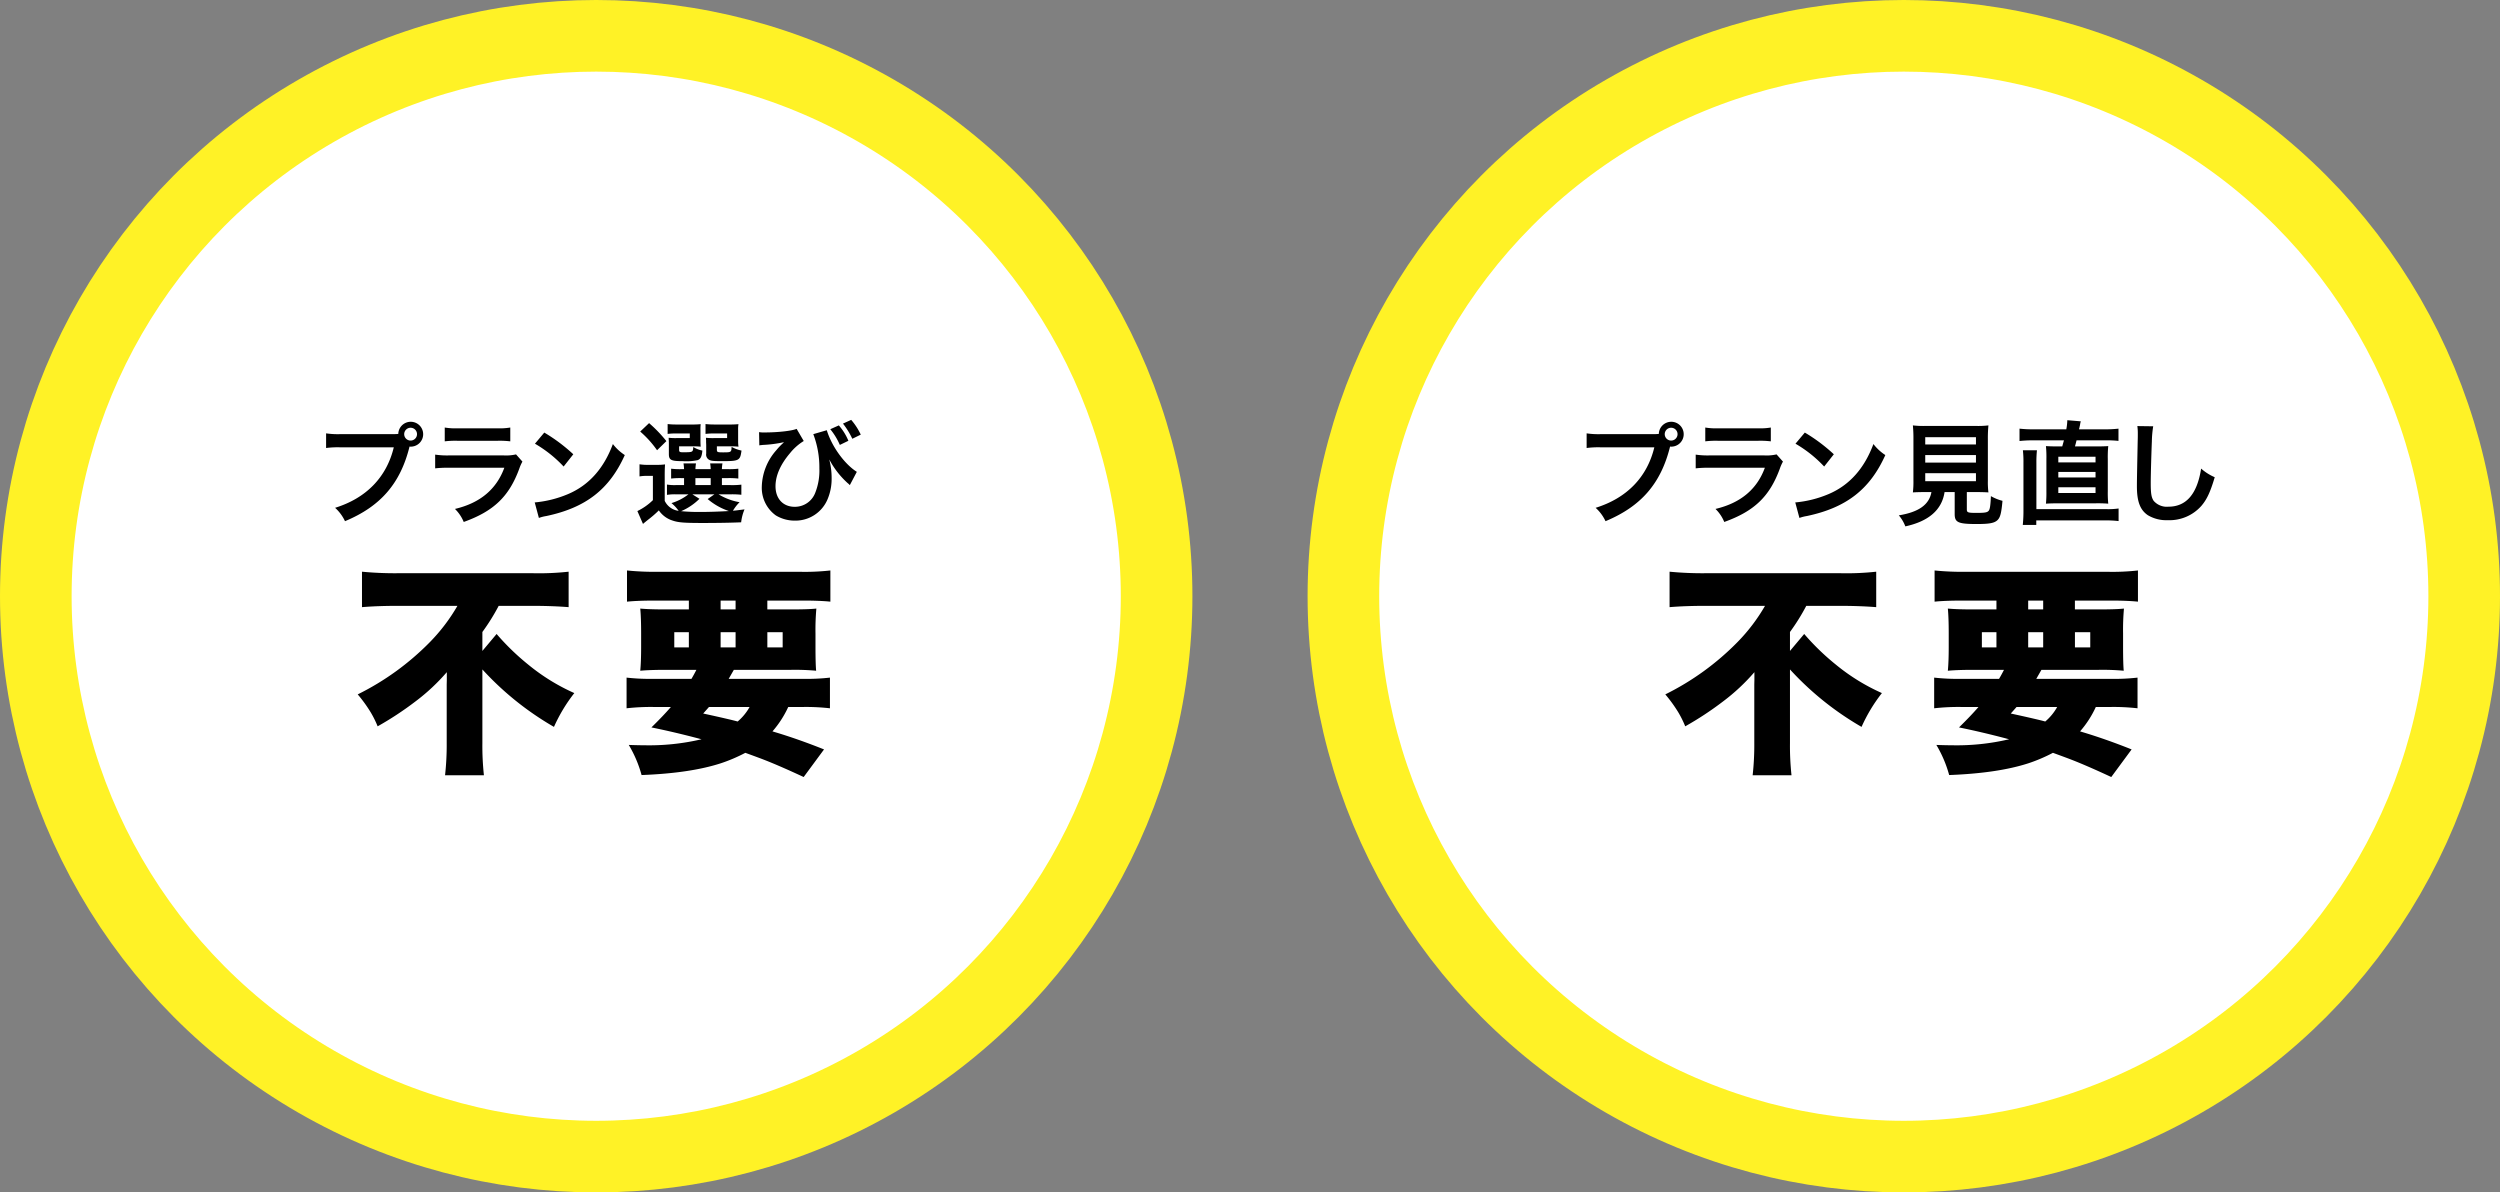
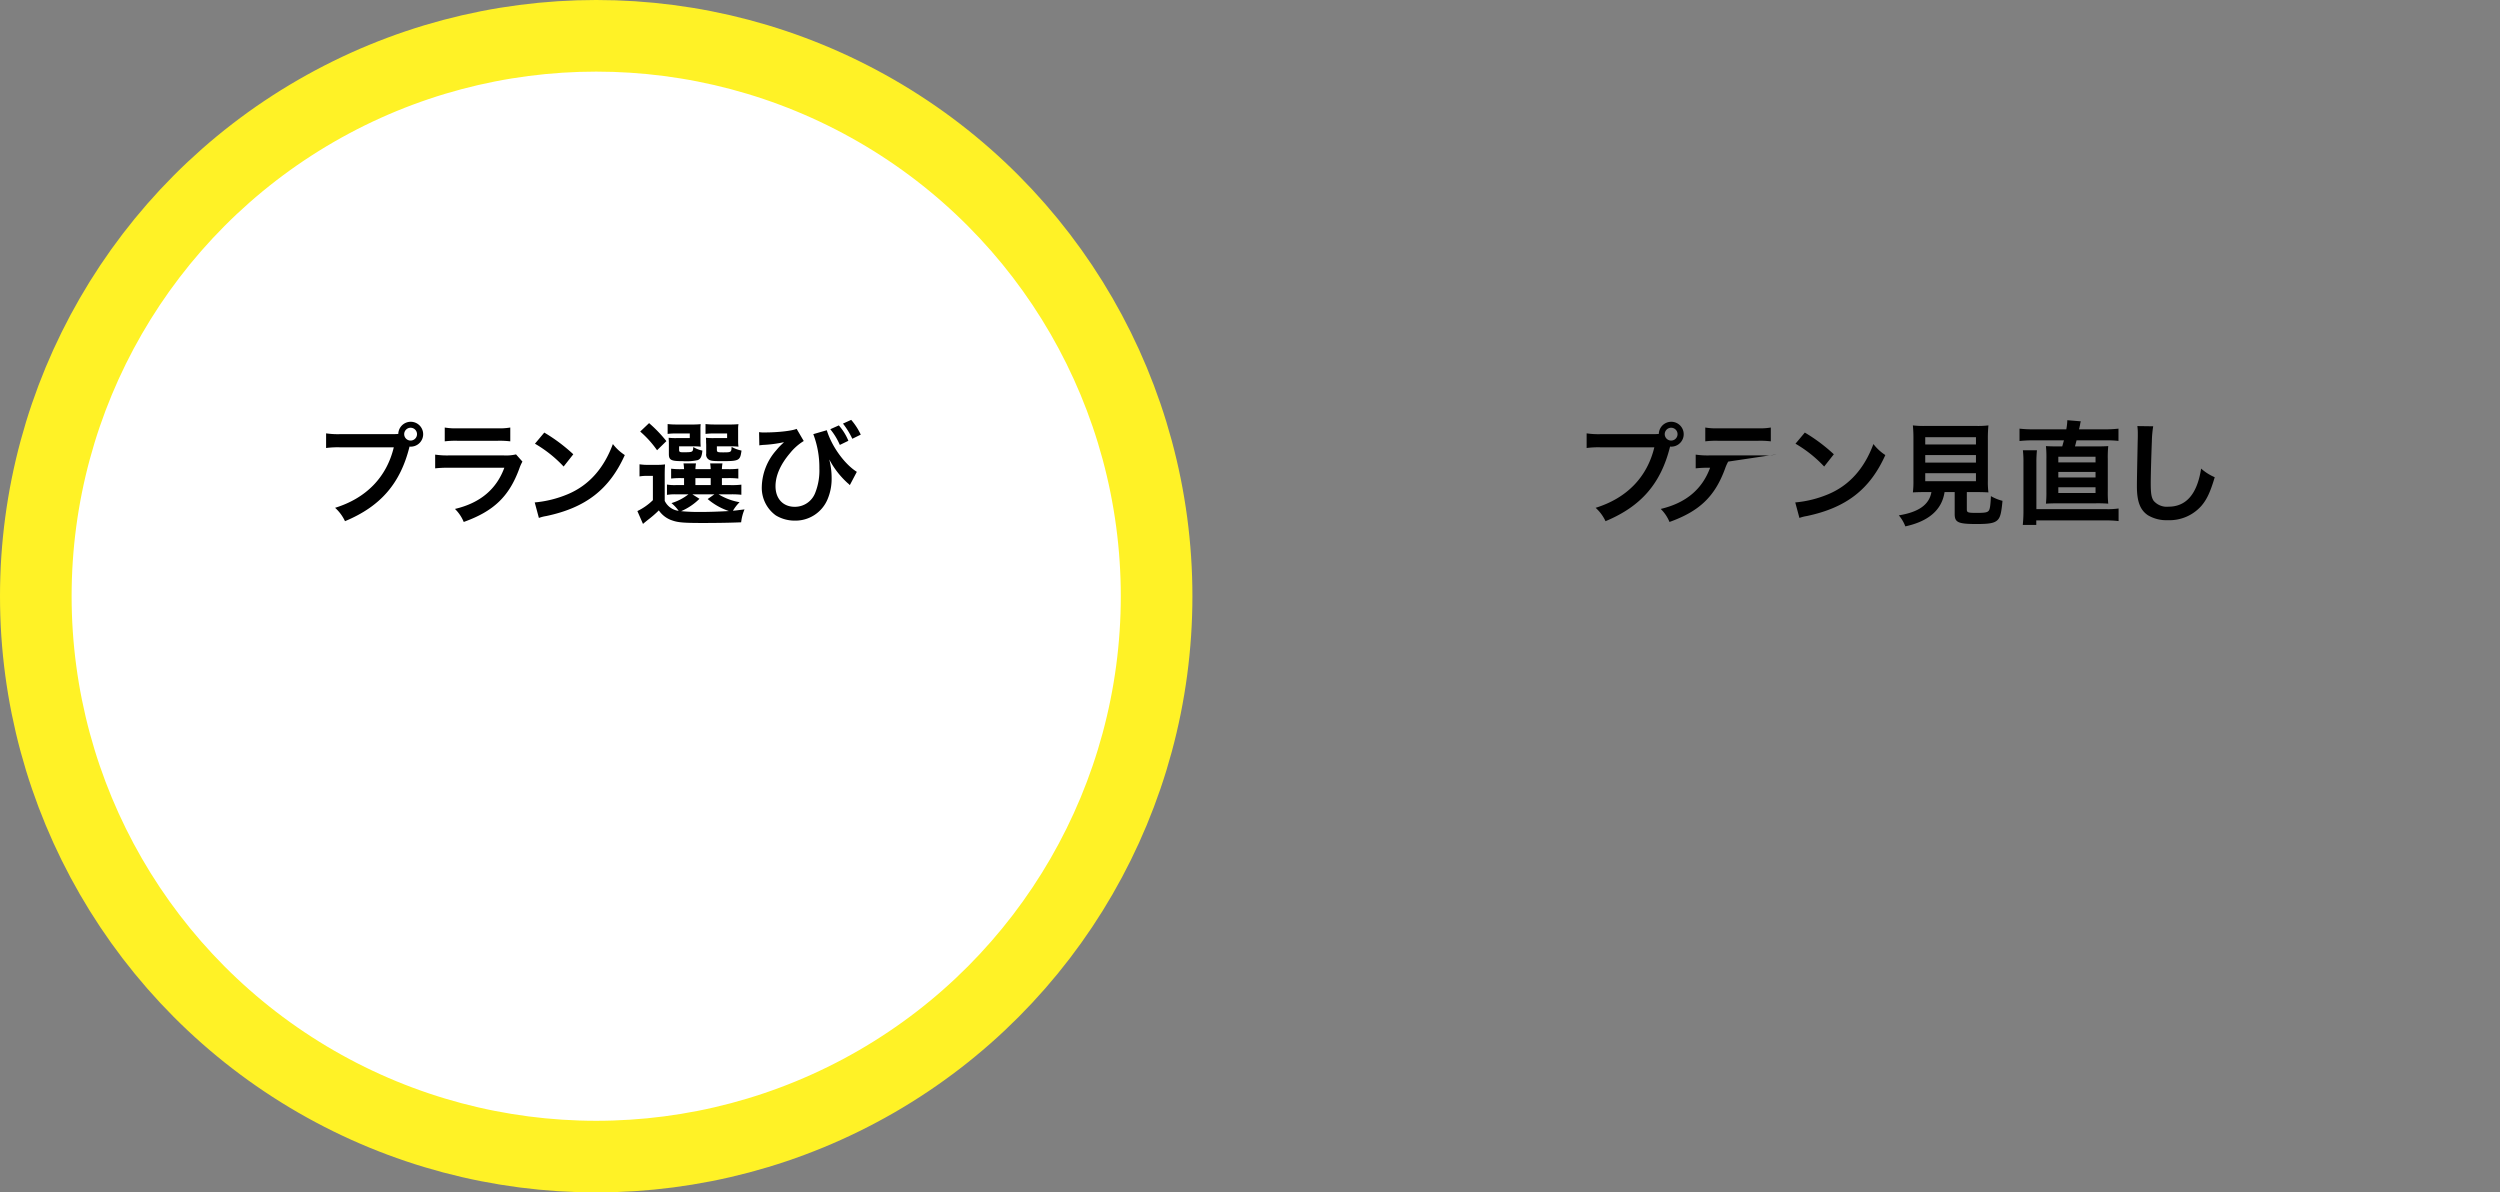
<svg xmlns="http://www.w3.org/2000/svg" id="plan-mplan_1_sp.svg" width="669.17" height="319.17" viewBox="0 0 669.17 319.17">
  <rect x="0" y="0" width="669.17" height="319.17" fill="#808080" stroke="none" />
  <defs>
    <style>
      .cls-1 {
        fill: #fff;
        stroke: #fff226;
        stroke-width: 19.17px;
      }

      .cls-2 {
        fill-rule: evenodd;
      }
    </style>
  </defs>
  <g id="プラン選び不要_" data-name="プラン選び不要　   　">
    <circle id="丸" class="cls-1" cx="159.585" cy="159.585" r="150" />
    <g id="テキスト">
      <path id="プラン選び_" data-name="プラン選び　   　" class="cls-2" d="M131.554,1224.62a21.273,21.273,0,0,1-3.853-.21v3.92a24.433,24.433,0,0,1,3.793-.18h14.327c-1.926,8-7.374,13.6-15.712,16.19a11.2,11.2,0,0,1,2.649,3.58c9.542-3.97,14.839-10.11,17.277-19.98a1.477,1.477,0,0,0,.362.03,3.33,3.33,0,1,0-3.372-3.41,16.4,16.4,0,0,1-1.655.06H131.554Zm18.752-1.71a1.715,1.715,0,1,1,.03,3.43A1.715,1.715,0,0,1,150.306,1222.91Zm9.147,3.64a23.226,23.226,0,0,1,3.462-.15H173.54a23.218,23.218,0,0,1,3.461.15v-3.7a17.175,17.175,0,0,1-3.521.21h-10.5a17.181,17.181,0,0,1-3.522-.21v3.7Zm19.084,3.49a11.724,11.724,0,0,1-3.4.27H160.808a21.644,21.644,0,0,1-3.914-.21v3.68a29.036,29.036,0,0,1,3.853-.16h14.659c-2.107,5.75-6.471,9.43-13.214,11.02a10.414,10.414,0,0,1,2.348,3.49c8.037-2.89,12.13-6.8,14.87-14.26a11.59,11.59,0,0,1,.842-1.9Zm5.067-2.86a33.6,33.6,0,0,1,7.676,6.11l2.589-3.28a45.285,45.285,0,0,0-7.766-5.81Zm1.054,19.87a10.684,10.684,0,0,1,1.987-.51c10.565-2.23,16.886-7.14,21.01-16.32a12.817,12.817,0,0,1-3.191-2.95q-3.657,9.855-12.01,13.4a29.654,29.654,0,0,1-8.91,2.23Zm33.678-11.08c0-1.8.03-2.35,0.09-3.25a15.952,15.952,0,0,1-2.257.12H214a13.706,13.706,0,0,1-2.408-.15v3.25a11.125,11.125,0,0,1,2.046-.15h1.536v6.5a15.45,15.45,0,0,1-4.154,2.92l1.5,3.44c0.511-.43.692-0.58,1.324-1.09a28.33,28.33,0,0,0,2.92-2.53,7,7,0,0,0,3.732,2.74c1.505,0.51,3.131.63,7.917,0.63,4.033,0,7.555-.06,10.384-0.18a12.529,12.529,0,0,1,.9-3.46c-2.167.27-2.257,0.3-3.1,0.36a11.533,11.533,0,0,1,1.776-2.28,16.171,16.171,0,0,1-5.629-2.11h3.221a22.157,22.157,0,0,1,2.889.12v-2.71a21,21,0,0,1-2.889.12h-2.318v-1.87h1.595a21.183,21.183,0,0,1,2.8.12v-2.64a19.8,19.8,0,0,1-2.769.12h-1.626a9.625,9.625,0,0,1,.151-1.54H230.5a13.761,13.761,0,0,1,.15,1.54h-4.094a14.784,14.784,0,0,1,.151-1.54h-3.341a13.761,13.761,0,0,1,.15,1.54h-0.662a20.017,20.017,0,0,1-2.8-.12v2.64a20.866,20.866,0,0,1,2.8-.12h0.662v1.87h-2.257a11.672,11.672,0,0,1-2.318-.15v2.77a12.391,12.391,0,0,1,2.348-.15h3.4a13.973,13.973,0,0,1-4.545,2.35,10.713,10.713,0,0,1,1.926,2.07,4.751,4.751,0,0,1-3.732-2.68v-6.5Zm7.405,4.76h5.9l-1.806,1.26a16.982,16.982,0,0,0,5.689,3.22c-2.739.15-5.418,0.24-7.615,0.24a50.218,50.218,0,0,1-5.177-.21,15.863,15.863,0,0,0,4.906-3.31Zm0.812-4.34h4.094v1.87h-4.094v-1.87Zm1.355-12.79a10.978,10.978,0,0,1,.06-1.65,23.8,23.8,0,0,1-2.649.09h-3.732a19.335,19.335,0,0,1-2.468-.12v2.64a17.608,17.608,0,0,1,2.468-.12h3.461v1.24h-3.582a15.969,15.969,0,0,1-2.076-.09c0.03,0.57.06,0.96,0.06,1.77v2.56c0,1.63.572,1.93,3.672,1.93a14.313,14.313,0,0,0,4.033-.27c0.783-.3,1.114-0.91,1.265-2.56a7.264,7.264,0,0,1-2.438-.96c-0.091,1.41-.091,1.41-2.83,1.41-0.813,0-.963-0.12-0.963-0.69v-0.9h3.853c0.752,0,1.174.03,1.926,0.09-0.03-.43-0.06-0.91-0.06-1.63v-2.74Zm10.084,0a7.657,7.657,0,0,1,.09-1.65,24.863,24.863,0,0,1-2.679.09h-3.642a20.178,20.178,0,0,1-2.5-.12v2.64a18.188,18.188,0,0,1,2.469-.12h3.311v1.24H231.46a15.976,15.976,0,0,1-2.077-.09v0.42l0.03,0.21v0.6l0.03,0.69v2.32a1.592,1.592,0,0,0,.9,1.72c0.512,0.24,1.144.3,3.281,0.3,4.666,0,4.906-.15,5.268-2.83a9.289,9.289,0,0,1-2.649-.99c-0.06,1.44-.121,1.47-2.288,1.47-1.475,0-1.655-.06-1.655-0.72v-0.9h3.822c0.753,0,1.174.03,1.957,0.09a11.517,11.517,0,0,1-.09-1.63v-2.74Zm-26.218.33a26.96,26.96,0,0,1,4.515,5l2.5-2.44a36.018,36.018,0,0,0-4.636-4.82Zm31.888,3.7c0.15-.03.3-0.06,0.331-0.06,0.09,0,.271-0.03.572-0.06a33.384,33.384,0,0,0,4.876-.57l0.391-.09c0.06,0,.211-0.03.452-0.06a3.074,3.074,0,0,0-.271.24,16.834,16.834,0,0,0-1.836,1.93,15.251,15.251,0,0,0-3.853,9.72,9.1,9.1,0,0,0,3.732,7.68,9.747,9.747,0,0,0,5.177,1.41,9.314,9.314,0,0,0,8.669-5.66,13.974,13.974,0,0,0,1.114-5.69,19.328,19.328,0,0,0-.632-4.99,4.069,4.069,0,0,1,.3.51,22.884,22.884,0,0,0,4.515,5.69c0.241,0.21.391,0.33,0.451,0.39a1.8,1.8,0,0,0,.241.24l1.867-3.55c-3.281-2.05-6.713-6.8-8.037-11.14l-3.612,1.05a25.1,25.1,0,0,1,1.625,9.19,16.125,16.125,0,0,1-1.114,6.53,5.814,5.814,0,0,1-5.478,3.73c-3.13,0-5.147-2.17-5.147-5.51,0-2.83,1.324-5.84,3.883-8.85a14.235,14.235,0,0,1,3.672-3.25l-1.9-3.25c-1.294.54-5,.96-8.609,0.96a7.026,7.026,0,0,1-1.445-.09Zm18.993-4.33a17.732,17.732,0,0,1,2.558,4.21l2.288-1.11a14.681,14.681,0,0,0-2.559-4.12Zm8.157,1.45a17.133,17.133,0,0,0-2.559-3.95l-2.2,1a21.216,21.216,0,0,1,2.5,4.06Z" transform="translate(-40.415 -1108.415)" />
-       <path id="不要" class="cls-2" d="M155.529,1280.24a71.375,71.375,0,0,1-19.365,14.04,38.089,38.089,0,0,1,3.457,4.77,27.194,27.194,0,0,1,1.875,3.78,86.4,86.4,0,0,0,10.108-6.65,53.439,53.439,0,0,0,8.408-7.85v2.11l-0.029,1.2v15.62a74.439,74.439,0,0,1-.44,8.67h10.4a73.7,73.7,0,0,1-.411-8.62V1287.6a80.226,80.226,0,0,0,19.161,15.38,43.117,43.117,0,0,1,5.449-9.05,53.853,53.853,0,0,1-12.334-7.62,64.783,64.783,0,0,1-8.467-8.2l-3.809,4.54v-5.07a55.453,55.453,0,0,0,4.366-7h9.58c3.32,0.02,6.367.13,9.14,0.35v-9.49a72.578,72.578,0,0,1-9.433.41H146.77a92.314,92.314,0,0,1-9.463-.41v9.49c2.871-.24,6.142-0.35,9.814-0.35h15.733a48.189,48.189,0,0,1-7.325,9.66h0Zm59.866,9.88a56.188,56.188,0,0,1-7.266-.33V1298a58.776,58.776,0,0,1,7.266-.35h4.6c-1.328,1.54-3.066,3.37-5.215,5.47q6.182,1.26,12.832,3.02l0.586,0.15a61.3,61.3,0,0,1-15.351,1.61q-1.583,0-4.131-.09a32.188,32.188,0,0,1,3.428,8.06q13.065-.495,21.24-3.16a42.759,42.759,0,0,0,6.533-2.79q1.611,0.585,3.75,1.38,4.57,1.7,11.865,5.1l5.45-7.39c-4.473-1.79-8.877-3.35-13.213-4.65l-0.586-.18a27.154,27.154,0,0,0,4.219-6.53h3.984a57.441,57.441,0,0,1,7.178.35v-8.21a54.41,54.41,0,0,1-7.178.33H235.463c0.429-.75.889-1.55,1.377-2.41h15.293a62,62,0,0,1,6.738.24q-0.175-1.755-.176-6.53v-3.46a64.521,64.521,0,0,1,.235-6.65c-1.446.16-3.76,0.23-6.944,0.23h-6.181v-2.37h9.668q4.306,0,7.207.29v-8.35a61.171,61.171,0,0,1-8.028.36H216.3a73.409,73.409,0,0,1-8.057-.36v8.35q2.813-.285,7.266-0.29H224.8v2.37h-6.152c-2.852,0-5.137-.07-6.856-0.23q0.234,2.43.234,6.68v3.57q0,3.93-.234,6.39,2.607-.24,6.943-0.24h8.086c-0.449.88-.889,1.68-1.318,2.41H215.4Zm22.47,11.42q-2.109-.585-9.228-2.14c0.644-.72,1.162-1.3,1.553-1.75h10.869a14.034,14.034,0,0,1-3.194,3.89h0Zm-0.556-32.37v2.37H233.3v-2.37h4.014Zm-12.51,12.54h-3.9v-4.07h3.9v4.07Zm12.51-4.07v4.07H233.3v-4.07h4.014Zm12.6,0v4.07h-4.1v-4.07h4.1Z" transform="translate(-40.415 -1108.415)" />
    </g>
  </g>
  <g id="プラン見直し不要">
-     <circle id="丸-2" data-name="丸" class="cls-1" cx="509.585" cy="159.585" r="150" />
    <g id="テキスト-2" data-name="テキスト">
-       <path id="プラン見直し_" data-name="プラン見直し　   　" class="cls-2" d="M468.958,1224.62a21.267,21.267,0,0,1-3.852-.21v3.92a24.426,24.426,0,0,1,3.792-.18h14.328c-1.926,8-7.375,13.6-15.712,16.19a11.182,11.182,0,0,1,2.648,3.58c9.542-3.97,14.84-10.11,17.278-19.98a1.473,1.473,0,0,0,.361.03,3.33,3.33,0,1,0-3.371-3.41,16.409,16.409,0,0,1-1.655.06H468.958Zm18.753-1.71a1.715,1.715,0,1,1,.03,3.43A1.715,1.715,0,0,1,487.711,1222.91Zm9.147,3.64a23.218,23.218,0,0,1,3.461-.15h10.626a23.218,23.218,0,0,1,3.461.15v-3.7a17.175,17.175,0,0,1-3.521.21h-10.5a17.181,17.181,0,0,1-3.522-.21v3.7Zm19.083,3.49a11.713,11.713,0,0,1-3.4.27H498.212a21.632,21.632,0,0,1-3.913-.21v3.68a29.036,29.036,0,0,1,3.853-.16h14.659c-2.107,5.75-6.472,9.43-13.214,11.02a10.429,10.429,0,0,1,2.348,3.49c8.036-2.89,12.13-6.8,14.869-14.26a11.58,11.58,0,0,1,.843-1.9Zm5.068-2.86a33.6,33.6,0,0,1,7.676,6.11l2.588-3.28a45.233,45.233,0,0,0-7.765-5.81Zm1.054,19.87a10.668,10.668,0,0,1,1.986-.51c10.566-2.23,16.887-7.14,21.01-16.32a12.83,12.83,0,0,1-3.19-2.95q-3.657,9.855-12.01,13.4a29.654,29.654,0,0,1-8.91,2.23Zm35.334-6.92c-0.6,3.37-3.372,5.35-8.73,6.23a9.922,9.922,0,0,1,1.746,2.95c6.261-1.36,9.783-4.43,10.5-9.18h2.709V1246c0,2.25.9,2.68,5.9,2.68,3.4,0,4.7-.25,5.538-1.03,0.753-.72,1.054-1.83,1.355-5.18a12.253,12.253,0,0,1-3.1-1.26c-0.091,2.29-.241,3.43-0.542,3.85-0.361.51-.933,0.64-3.281,0.64s-2.619-.1-2.619-0.94v-4.63h2.589c1.234,0,2.408.03,3.19,0.09a22.631,22.631,0,0,1-.15-3.19v-10.99a35.786,35.786,0,0,1,.15-3.76,23.325,23.325,0,0,1-3.19.15H555.59a23.114,23.114,0,0,1-3.16-.15,36.633,36.633,0,0,1,.15,3.76v10.99a23.423,23.423,0,0,1-.15,3.19c0.783-.06,1.806-0.09,3.251-0.09H557.4Zm-1.656-14.69h13.575v1.95H555.741v-1.95Zm0,4.78h13.575v2.02H555.741v-2.02Zm0,4.85h13.575v2.14H555.741v-2.14Zm28.847-11.74a29.684,29.684,0,0,1-3.612-.18v3.31a32.249,32.249,0,0,1,3.551-.18h8.338c-0.12.45-.361,1.29-0.451,1.63h-0.753c-1.866,0-2.679-.03-3.612-0.09a29.609,29.609,0,0,1,.121,3.46v8.58a30.362,30.362,0,0,1-.121,3.37c0.994-.06,1.656-0.09,3.552-0.09h9.542a35.676,35.676,0,0,1,3.582.09,29.233,29.233,0,0,1-.121-3.37v-8.58a29.841,29.841,0,0,1,.121-3.46c-0.9.06-1.716,0.09-3.582,0.09h-5.328c0.211-.76.3-1.09,0.422-1.63H603.7a30.271,30.271,0,0,1,3.763.15v-3.28a30.389,30.389,0,0,1-3.763.18h-6.8l0.12-.48c0.06-.33.09-0.39,0.151-0.69a5.317,5.317,0,0,1,.21-0.97l-3.612-.3a14.8,14.8,0,0,1-.271,2.44h-8.909Zm6.772,7.34h9.963v1.51H591.36v-1.51Zm0,4.07h9.963v1.47H591.36v-1.47Zm0,4.09h9.963v1.54H591.36v-1.54Zm-5.869,5.87v-12.58a30.736,30.736,0,0,1,.15-3.19h-3.762a27.942,27.942,0,0,1,.15,3.37v12.46a37.293,37.293,0,0,1-.18,4.16h3.612v-1.21h18.481a28.292,28.292,0,0,1,3.552.18v-3.37a20.044,20.044,0,0,1-3.251.18H585.491Zm27.026-22.24a14.206,14.206,0,0,1,.121,2.04c0,0.49,0,1.18-.03,1.96-0.151,7.47-.211,10.42-0.211,12.13,0,4.07.873,6.35,2.95,7.74a9.574,9.574,0,0,0,5.267,1.32,11.384,11.384,0,0,0,9.03-3.82c1.445-1.69,2.378-3.61,3.582-7.68a13.435,13.435,0,0,1-3.642-2.31q-1.579,10.2-8.759,10.2a4.634,4.634,0,0,1-3.943-1.57c-0.6-.9-0.783-1.92-0.783-4.84,0-2.17.181-8.22,0.3-11.05a28.033,28.033,0,0,1,.361-4.06Z" transform="translate(-40.415 -1108.415)" />
-       <path id="不要-2" data-name="不要" class="cls-2" d="M505.529,1280.24a71.375,71.375,0,0,1-19.365,14.04,38.089,38.089,0,0,1,3.457,4.77,27.194,27.194,0,0,1,1.875,3.78,86.4,86.4,0,0,0,10.108-6.65,53.439,53.439,0,0,0,8.408-7.85v2.11l-0.029,1.2v15.62a74.439,74.439,0,0,1-.44,8.67h10.4a73.7,73.7,0,0,1-.411-8.62V1287.6a80.226,80.226,0,0,0,19.161,15.38,43.117,43.117,0,0,1,5.449-9.05,53.853,53.853,0,0,1-12.334-7.62,64.783,64.783,0,0,1-8.467-8.2l-3.809,4.54v-5.07a55.453,55.453,0,0,0,4.366-7h9.58c3.32,0.02,6.367.13,9.14,0.35v-9.49a72.578,72.578,0,0,1-9.433.41H496.77a92.314,92.314,0,0,1-9.463-.41v9.49c2.871-.24,6.142-0.35,9.814-0.35h15.733a48.189,48.189,0,0,1-7.325,9.66h0Zm59.866,9.88a56.188,56.188,0,0,1-7.266-.33V1298a58.776,58.776,0,0,1,7.266-.35h4.6c-1.328,1.54-3.066,3.37-5.215,5.47q6.181,1.26,12.832,3.02l0.586,0.15a61.3,61.3,0,0,1-15.351,1.61q-1.582,0-4.131-.09a32.188,32.188,0,0,1,3.428,8.06q13.065-.495,21.24-3.16a42.759,42.759,0,0,0,6.533-2.79q1.611,0.585,3.75,1.38,4.57,1.7,11.865,5.1l5.45-7.39c-4.473-1.79-8.877-3.35-13.213-4.65l-0.586-.18a27.12,27.12,0,0,0,4.218-6.53h3.985a57.441,57.441,0,0,1,7.178.35v-8.21a54.41,54.41,0,0,1-7.178.33H585.463c0.429-.75.888-1.55,1.377-2.41h15.293a62,62,0,0,1,6.738.24q-0.175-1.755-.176-6.53v-3.46a64.521,64.521,0,0,1,.235-6.65c-1.446.16-3.76,0.23-6.944,0.23H595.8v-2.37h9.668q4.307,0,7.207.29v-8.35a61.171,61.171,0,0,1-8.028.36H566.3a73.409,73.409,0,0,1-8.057-.36v8.35q2.813-.285,7.266-0.29H574.8v2.37h-6.152c-2.852,0-5.137-.07-6.856-0.23q0.234,2.43.234,6.68v3.57q0,3.93-.234,6.39,2.607-.24,6.943-0.24h8.086c-0.449.88-.889,1.68-1.318,2.41H565.4Zm22.47,11.42q-2.109-.585-9.228-2.14c0.644-.72,1.162-1.3,1.553-1.75h10.869a14.034,14.034,0,0,1-3.194,3.89h0Zm-0.556-32.37v2.37h-4.014v-2.37h4.014Zm-12.51,12.54h-3.9v-4.07h3.9v4.07Zm12.51-4.07v4.07h-4.014v-4.07h4.014Zm12.6,0v4.07h-4.1v-4.07h4.1Z" transform="translate(-40.415 -1108.415)" />
+       <path id="プラン見直し_" data-name="プラン見直し　   　" class="cls-2" d="M468.958,1224.62a21.267,21.267,0,0,1-3.852-.21v3.92a24.426,24.426,0,0,1,3.792-.18h14.328c-1.926,8-7.375,13.6-15.712,16.19a11.182,11.182,0,0,1,2.648,3.58c9.542-3.97,14.84-10.11,17.278-19.98a1.473,1.473,0,0,0,.361.03,3.33,3.33,0,1,0-3.371-3.41,16.409,16.409,0,0,1-1.655.06H468.958Zm18.753-1.71a1.715,1.715,0,1,1,.03,3.43A1.715,1.715,0,0,1,487.711,1222.91Zm9.147,3.64a23.218,23.218,0,0,1,3.461-.15h10.626a23.218,23.218,0,0,1,3.461.15v-3.7a17.175,17.175,0,0,1-3.521.21h-10.5a17.181,17.181,0,0,1-3.522-.21v3.7Zm19.083,3.49a11.713,11.713,0,0,1-3.4.27H498.212a21.632,21.632,0,0,1-3.913-.21v3.68a29.036,29.036,0,0,1,3.853-.16c-2.107,5.75-6.472,9.43-13.214,11.02a10.429,10.429,0,0,1,2.348,3.49c8.036-2.89,12.13-6.8,14.869-14.26a11.58,11.58,0,0,1,.843-1.9Zm5.068-2.86a33.6,33.6,0,0,1,7.676,6.11l2.588-3.28a45.233,45.233,0,0,0-7.765-5.81Zm1.054,19.87a10.668,10.668,0,0,1,1.986-.51c10.566-2.23,16.887-7.14,21.01-16.32a12.83,12.83,0,0,1-3.19-2.95q-3.657,9.855-12.01,13.4a29.654,29.654,0,0,1-8.91,2.23Zm35.334-6.92c-0.6,3.37-3.372,5.35-8.73,6.23a9.922,9.922,0,0,1,1.746,2.95c6.261-1.36,9.783-4.43,10.5-9.18h2.709V1246c0,2.25.9,2.68,5.9,2.68,3.4,0,4.7-.25,5.538-1.03,0.753-.72,1.054-1.83,1.355-5.18a12.253,12.253,0,0,1-3.1-1.26c-0.091,2.29-.241,3.43-0.542,3.85-0.361.51-.933,0.64-3.281,0.64s-2.619-.1-2.619-0.94v-4.63h2.589c1.234,0,2.408.03,3.19,0.09a22.631,22.631,0,0,1-.15-3.19v-10.99a35.786,35.786,0,0,1,.15-3.76,23.325,23.325,0,0,1-3.19.15H555.59a23.114,23.114,0,0,1-3.16-.15,36.633,36.633,0,0,1,.15,3.76v10.99a23.423,23.423,0,0,1-.15,3.19c0.783-.06,1.806-0.09,3.251-0.09H557.4Zm-1.656-14.69h13.575v1.95H555.741v-1.95Zm0,4.78h13.575v2.02H555.741v-2.02Zm0,4.85h13.575v2.14H555.741v-2.14Zm28.847-11.74a29.684,29.684,0,0,1-3.612-.18v3.31a32.249,32.249,0,0,1,3.551-.18h8.338c-0.12.45-.361,1.29-0.451,1.63h-0.753c-1.866,0-2.679-.03-3.612-0.09a29.609,29.609,0,0,1,.121,3.46v8.58a30.362,30.362,0,0,1-.121,3.37c0.994-.06,1.656-0.09,3.552-0.09h9.542a35.676,35.676,0,0,1,3.582.09,29.233,29.233,0,0,1-.121-3.37v-8.58a29.841,29.841,0,0,1,.121-3.46c-0.9.06-1.716,0.09-3.582,0.09h-5.328c0.211-.76.3-1.09,0.422-1.63H603.7a30.271,30.271,0,0,1,3.763.15v-3.28a30.389,30.389,0,0,1-3.763.18h-6.8l0.12-.48c0.06-.33.09-0.39,0.151-0.69a5.317,5.317,0,0,1,.21-0.97l-3.612-.3a14.8,14.8,0,0,1-.271,2.44h-8.909Zm6.772,7.34h9.963v1.51H591.36v-1.51Zm0,4.07h9.963v1.47H591.36v-1.47Zm0,4.09h9.963v1.54H591.36v-1.54Zm-5.869,5.87v-12.58a30.736,30.736,0,0,1,.15-3.19h-3.762a27.942,27.942,0,0,1,.15,3.37v12.46a37.293,37.293,0,0,1-.18,4.16h3.612v-1.21h18.481a28.292,28.292,0,0,1,3.552.18v-3.37a20.044,20.044,0,0,1-3.251.18H585.491Zm27.026-22.24a14.206,14.206,0,0,1,.121,2.04c0,0.49,0,1.18-.03,1.96-0.151,7.47-.211,10.42-0.211,12.13,0,4.07.873,6.35,2.95,7.74a9.574,9.574,0,0,0,5.267,1.32,11.384,11.384,0,0,0,9.03-3.82c1.445-1.69,2.378-3.61,3.582-7.68a13.435,13.435,0,0,1-3.642-2.31q-1.579,10.2-8.759,10.2a4.634,4.634,0,0,1-3.943-1.57c-0.6-.9-0.783-1.92-0.783-4.84,0-2.17.181-8.22,0.3-11.05a28.033,28.033,0,0,1,.361-4.06Z" transform="translate(-40.415 -1108.415)" />
    </g>
  </g>
</svg>